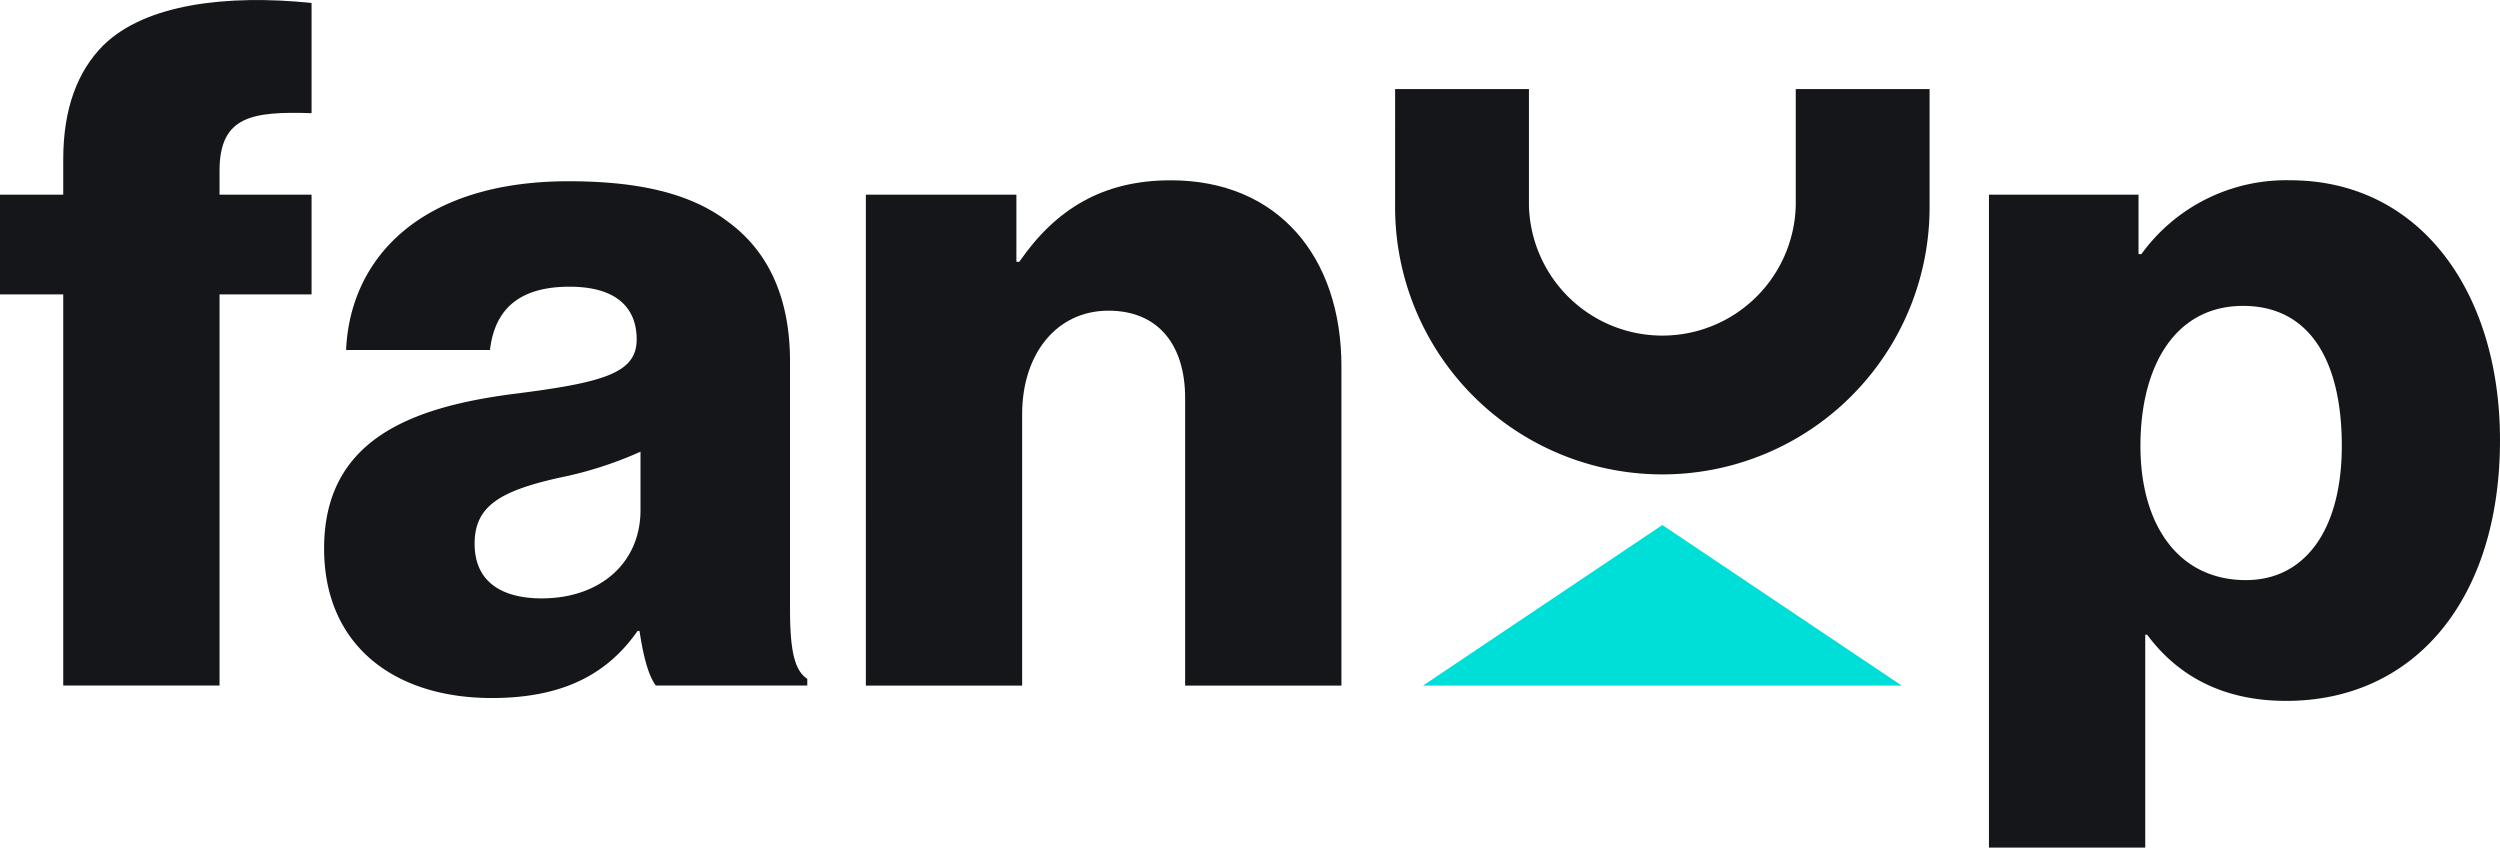
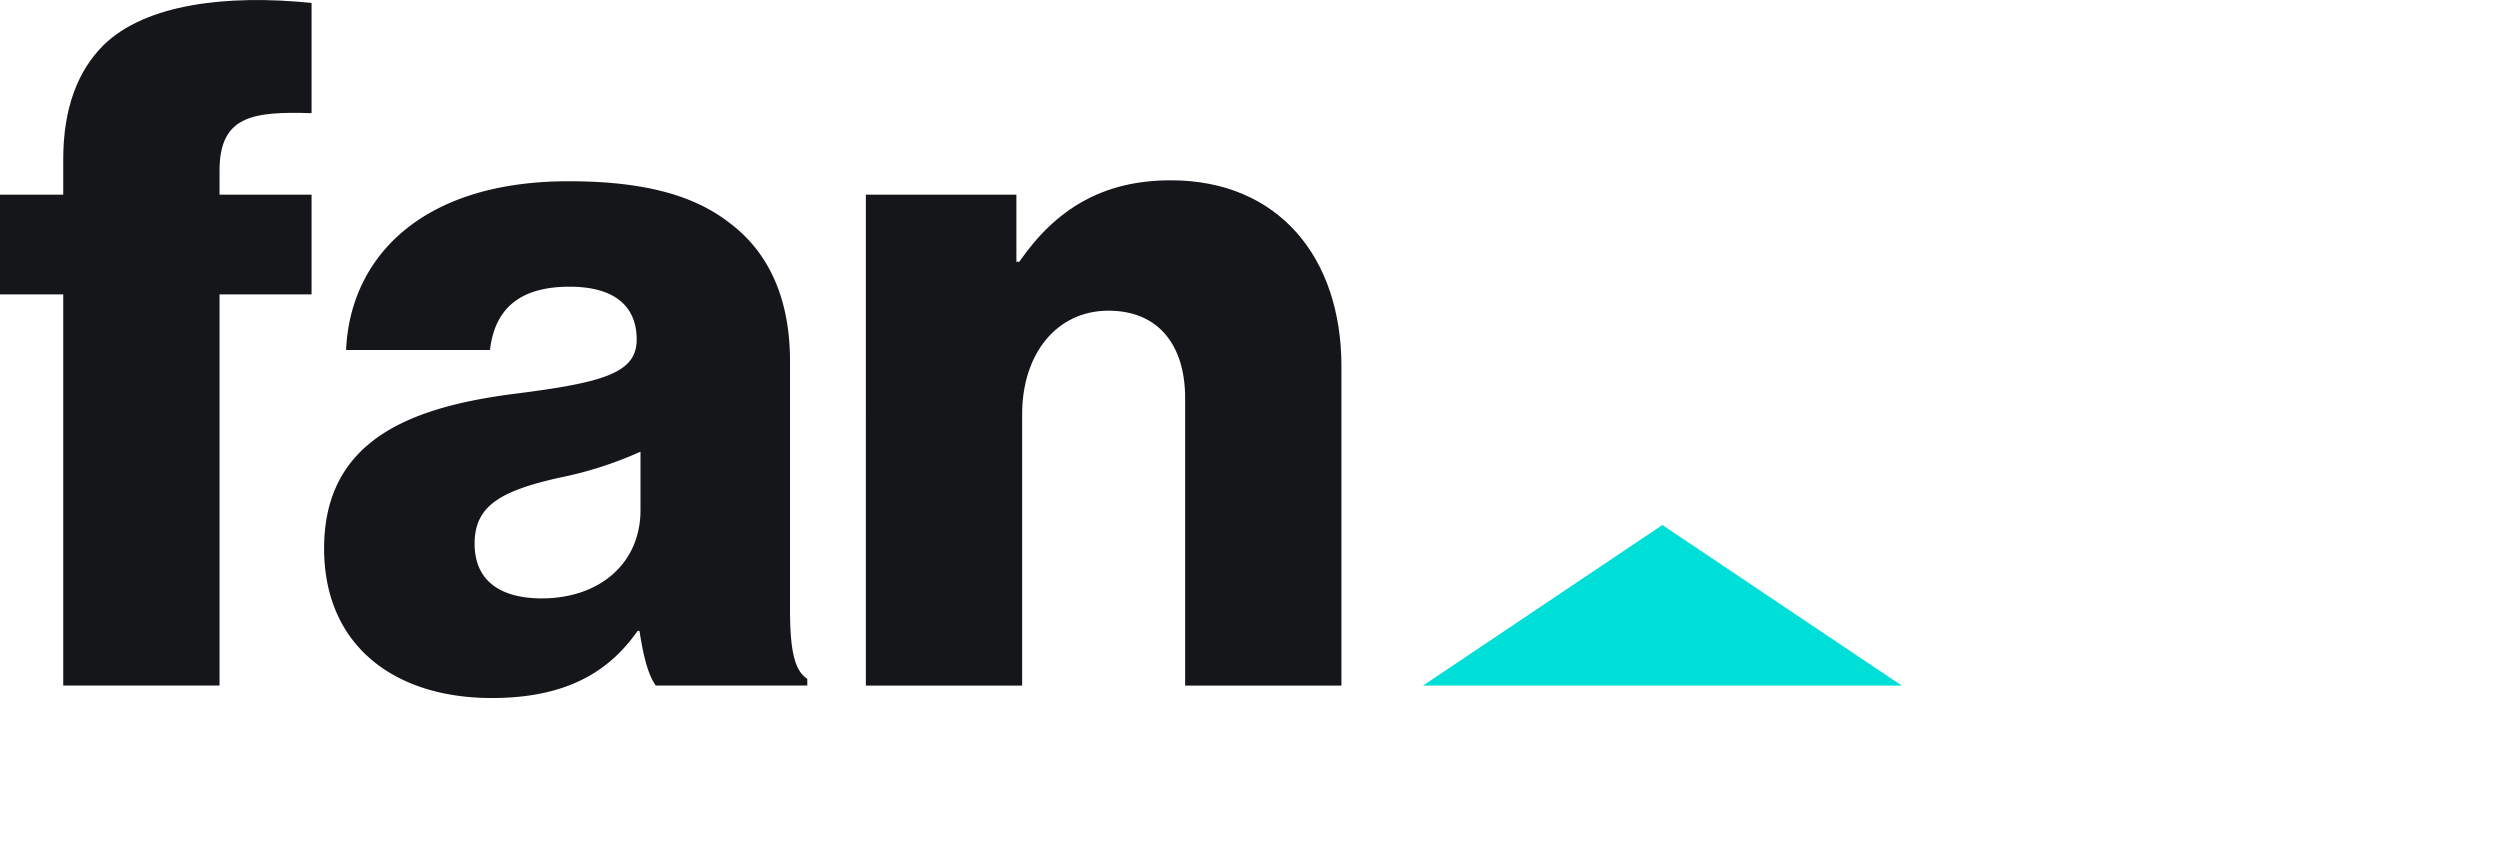
<svg xmlns="http://www.w3.org/2000/svg" width="239.789" height="81.299" viewBox="0 0 239.789 81.299">
  <g id="Group_22" data-name="Group 22" transform="translate(-1112.234 -73.565)">
    <g id="Group_2" data-name="Group 2" transform="translate(1112.234 73.566)">
      <g id="Group_1" data-name="Group 1">
        <path id="Path_1" data-name="Path 1" d="M1118.3,101.8h-6.069V92.238h6.069v-3.4c0-4.874,1.379-8.461,3.862-10.944,4.047-3.955,11.863-4.874,19.956-4.047V84.42c-5.7-.184-8.827.277-8.827,5.518v2.3h8.827V101.8h-8.827v37.521H1118.3Z" transform="translate(-1112.234 -73.566)" fill="#141619" />
        <path id="Path_2" data-name="Path 2" d="M1164.441,137.984c0-10.392,8.276-13.519,18.024-14.807,8.829-1.1,11.957-2.022,11.957-5.242,0-3.035-1.932-5.059-6.438-5.059-4.782,0-7.173,2.116-7.632,6.071h-13.8c.368-8.737,7.081-16.186,21.335-16.186,7.082,0,11.864,1.287,15.266,3.862,4.046,2.943,5.978,7.542,5.978,13.427v23.726c0,3.77.367,5.886,1.656,6.712v.644h-14.531c-.735-1.012-1.2-2.85-1.563-5.241h-.184c-2.76,3.954-6.9,6.437-13.979,6.437C1171.155,152.33,1164.441,147.272,1164.441,137.984Zm30.348-3.679V128.7a36.354,36.354,0,0,1-7.726,2.483c-5.794,1.287-8.185,2.759-8.185,6.345,0,3.771,2.76,5.243,6.438,5.243C1190.927,142.766,1194.789,139.363,1194.789,134.305Z" transform="translate(-1133.355 -85.377)" fill="#141619" />
        <path id="Path_3" data-name="Path 3" d="M1251.711,103.987h14.438v6.437h.277c3.495-5.058,8-7.816,14.529-7.816,10.3,0,16.37,7.357,16.37,17.841v30.624h-14.991V123.483c0-4.967-2.482-8.37-7.357-8.37-4.965,0-8.277,4.139-8.277,9.933v26.025h-14.99Z" transform="translate(-1168.661 -85.315)" fill="#141619" />
-         <path id="Path_4" data-name="Path 4" d="M1432.622,103.987h14.346v5.7h.276a17.122,17.122,0,0,1,14.255-7.082c12.506,0,20.14,10.76,20.14,24.922,0,15.266-8.185,25.013-20.509,25.013-6.069,0-10.392-2.391-13.334-6.344h-.184v20.415h-14.99Zm33.843,24.093c0-8.091-3.036-13.426-9.472-13.426-6.53,0-9.841,5.794-9.841,13.426s3.68,12.875,10.117,12.875C1462.97,140.955,1466.465,136.081,1466.465,128.08Z" transform="translate(-1241.85 -85.315)" fill="#141619" />
      </g>
    </g>
-     <path id="Path_5" data-name="Path 5" d="M1341.458,173.534h45.911l-22.956-15.4Z" transform="translate(-92.735 -34.212)" fill="#00ded8" />
-     <path id="Path_6" data-name="Path 6" d="M1336.962,99.078a25.633,25.633,0,1,0,51.265,0V87.912h-12.836V99.078a12.8,12.8,0,0,1-25.592,0V87.912h-12.836Z" transform="translate(-90.916 -5.804)" fill="#141619" />
+     <path id="Path_5" data-name="Path 5" d="M1341.458,173.534h45.911l-22.956-15.4" transform="translate(-92.735 -34.212)" fill="#00ded8" />
  </g>
</svg>